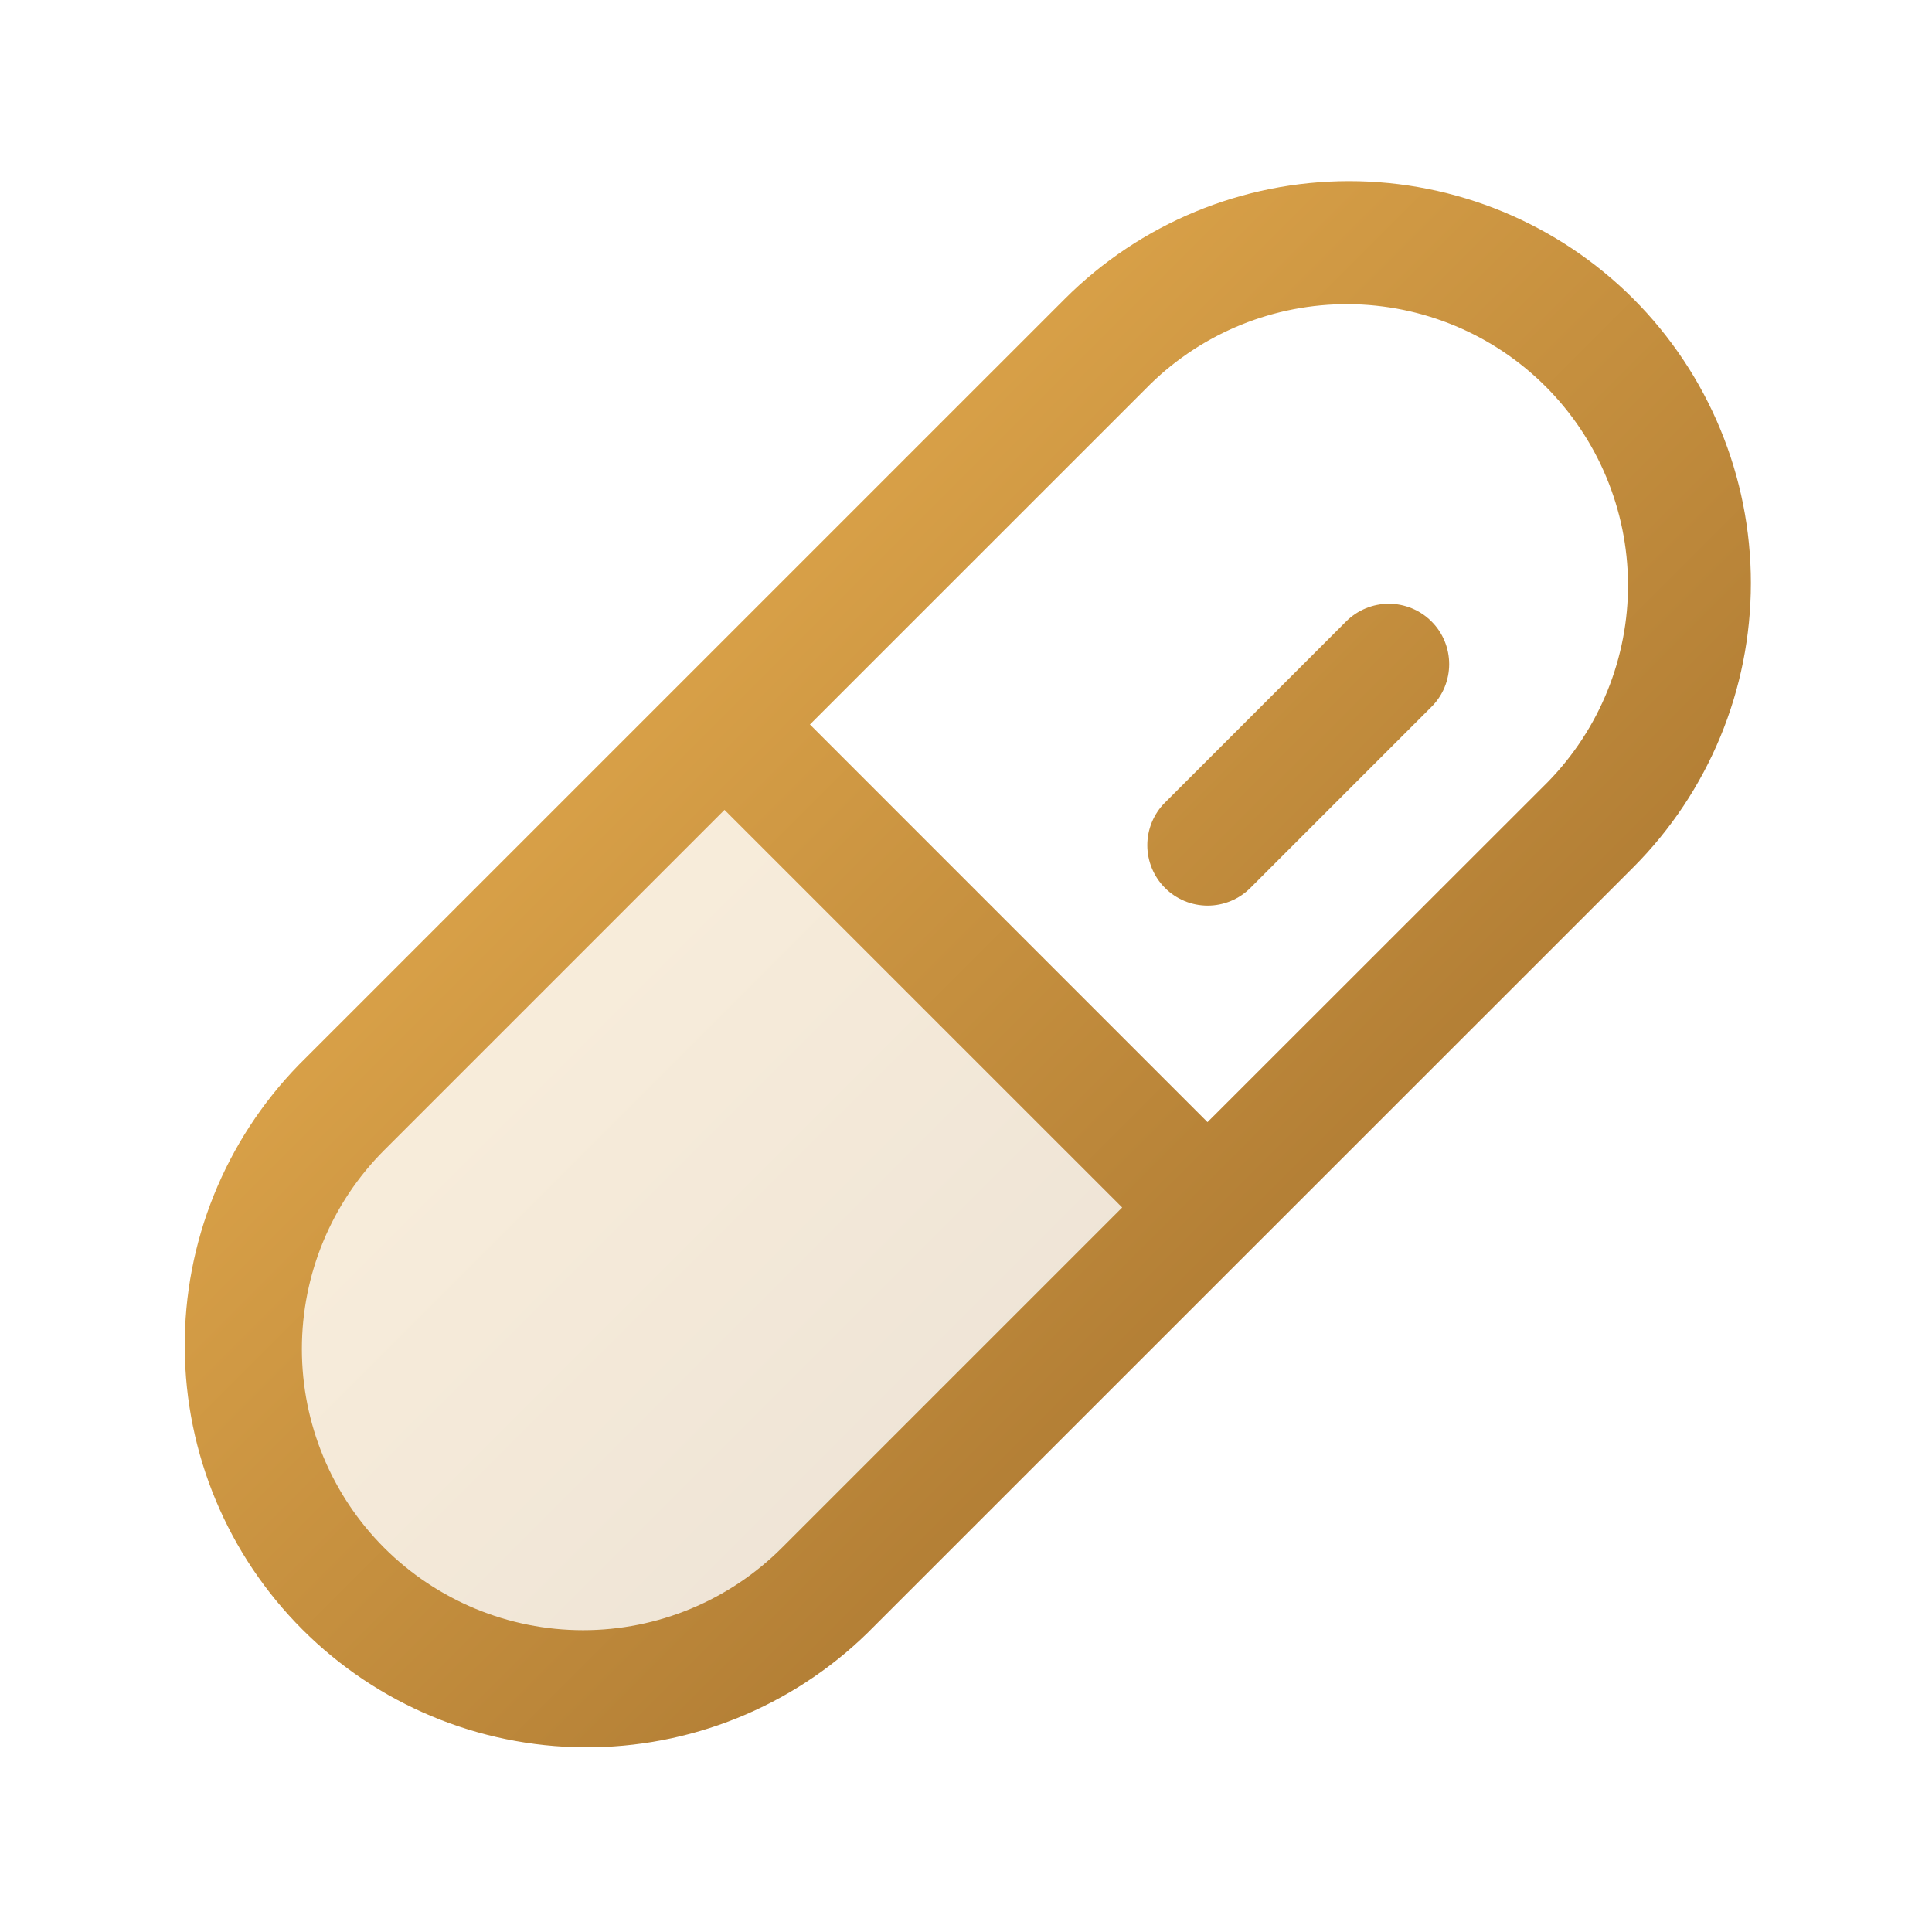
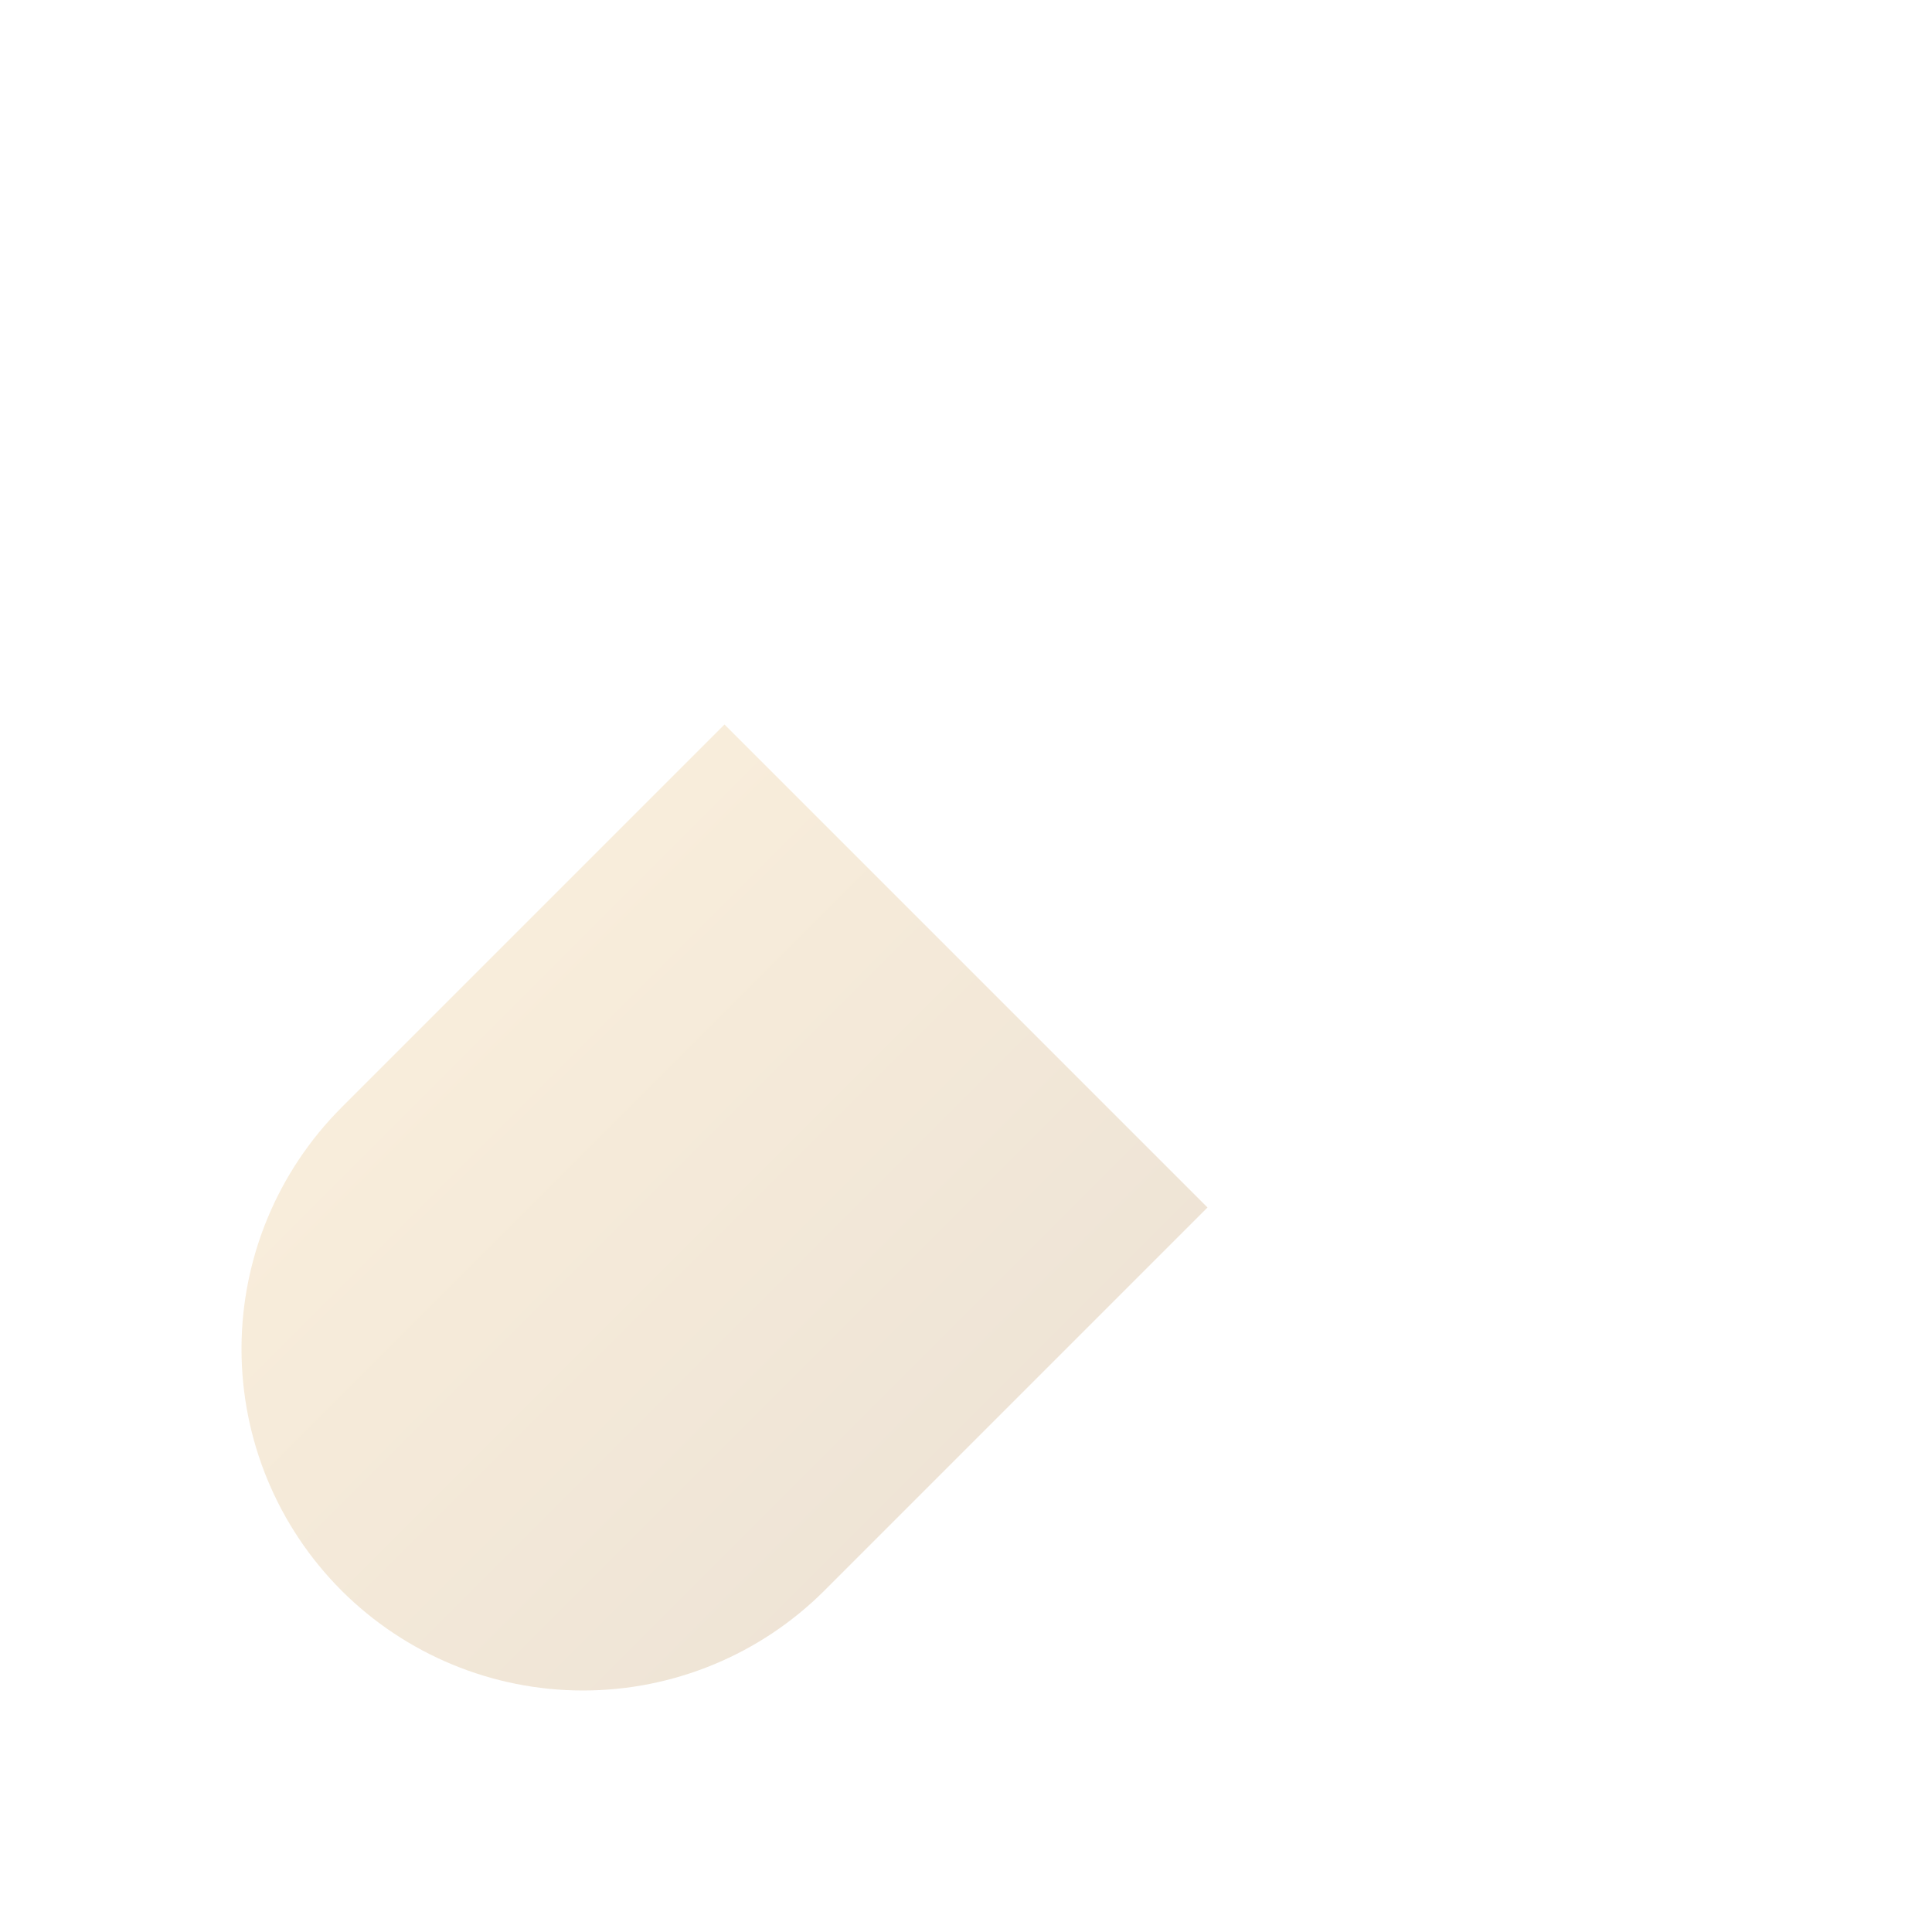
<svg xmlns="http://www.w3.org/2000/svg" width="32" height="32" viewBox="0 0 32 32" fill="none">
  <path opacity="0.2" d="M20 20L13.656 26.344C12.595 27.404 11.156 28 9.656 28C8.156 28 6.717 27.404 5.656 26.344C4.596 25.283 4 23.844 4 22.344C4 20.843 4.596 19.405 5.656 18.344L12 12L20 20Z" fill="url(#paint0_linear_5398_1646)" />
-   <path d="M27.054 4.95C25.805 3.701 24.111 3 22.346 3C20.58 3 18.886 3.701 17.637 4.95L4.95 17.636C3.728 18.89 3.048 20.575 3.06 22.326C3.071 24.077 3.771 25.753 5.01 26.991C6.248 28.23 7.924 28.93 9.675 28.941C11.426 28.952 13.111 28.273 14.365 27.05L27.054 14.364C28.3 13.114 29 11.422 29 9.657C29 7.892 28.3 6.199 27.054 4.95ZM12.951 25.636C12.078 26.51 10.893 27.001 9.658 27.001C8.423 27.001 7.238 26.51 6.364 25.637C5.491 24.764 5 23.579 5 22.343C5 21.108 5.49 19.924 6.364 19.05L12 13.414L18.587 20L12.951 25.636ZM25.639 12.95L20 18.586L13.415 12L19.052 6.364C19.929 5.507 21.109 5.031 22.334 5.038C23.56 5.045 24.734 5.535 25.601 6.402C26.467 7.269 26.957 8.442 26.965 9.668C26.972 10.894 26.495 12.073 25.639 12.95ZM23.71 10.293C23.803 10.385 23.877 10.496 23.927 10.617C23.977 10.738 24.003 10.869 24.003 11C24.003 11.131 23.977 11.261 23.927 11.383C23.877 11.504 23.803 11.615 23.71 11.707L20.71 14.707C20.617 14.8 20.507 14.874 20.385 14.924C20.264 14.974 20.134 15 20.003 15C19.871 15 19.741 14.974 19.62 14.924C19.499 14.873 19.388 14.8 19.296 14.707C19.203 14.614 19.129 14.504 19.079 14.382C19.029 14.261 19.003 14.131 19.003 13.999C19.003 13.868 19.029 13.738 19.079 13.617C19.13 13.495 19.203 13.385 19.296 13.293L22.296 10.293C22.484 10.105 22.738 10 23.003 10C23.268 10 23.523 10.105 23.71 10.293Z" fill="url(#paint1_linear_5398_1646)" />
  <defs>
    <linearGradient id="paint0_linear_5398_1646" x1="4" y1="12" x2="20" y2="28" gradientUnits="userSpaceOnUse">
      <stop stop-color="#F7BC57" />
      <stop offset="1" stop-color="#946326" />
    </linearGradient>
    <linearGradient id="paint1_linear_5398_1646" x1="3.059" y1="3" x2="29.001" y2="28.94" gradientUnits="userSpaceOnUse">
      <stop stop-color="#F7BC57" />
      <stop offset="1" stop-color="#946326" />
    </linearGradient>
  </defs>
</svg>